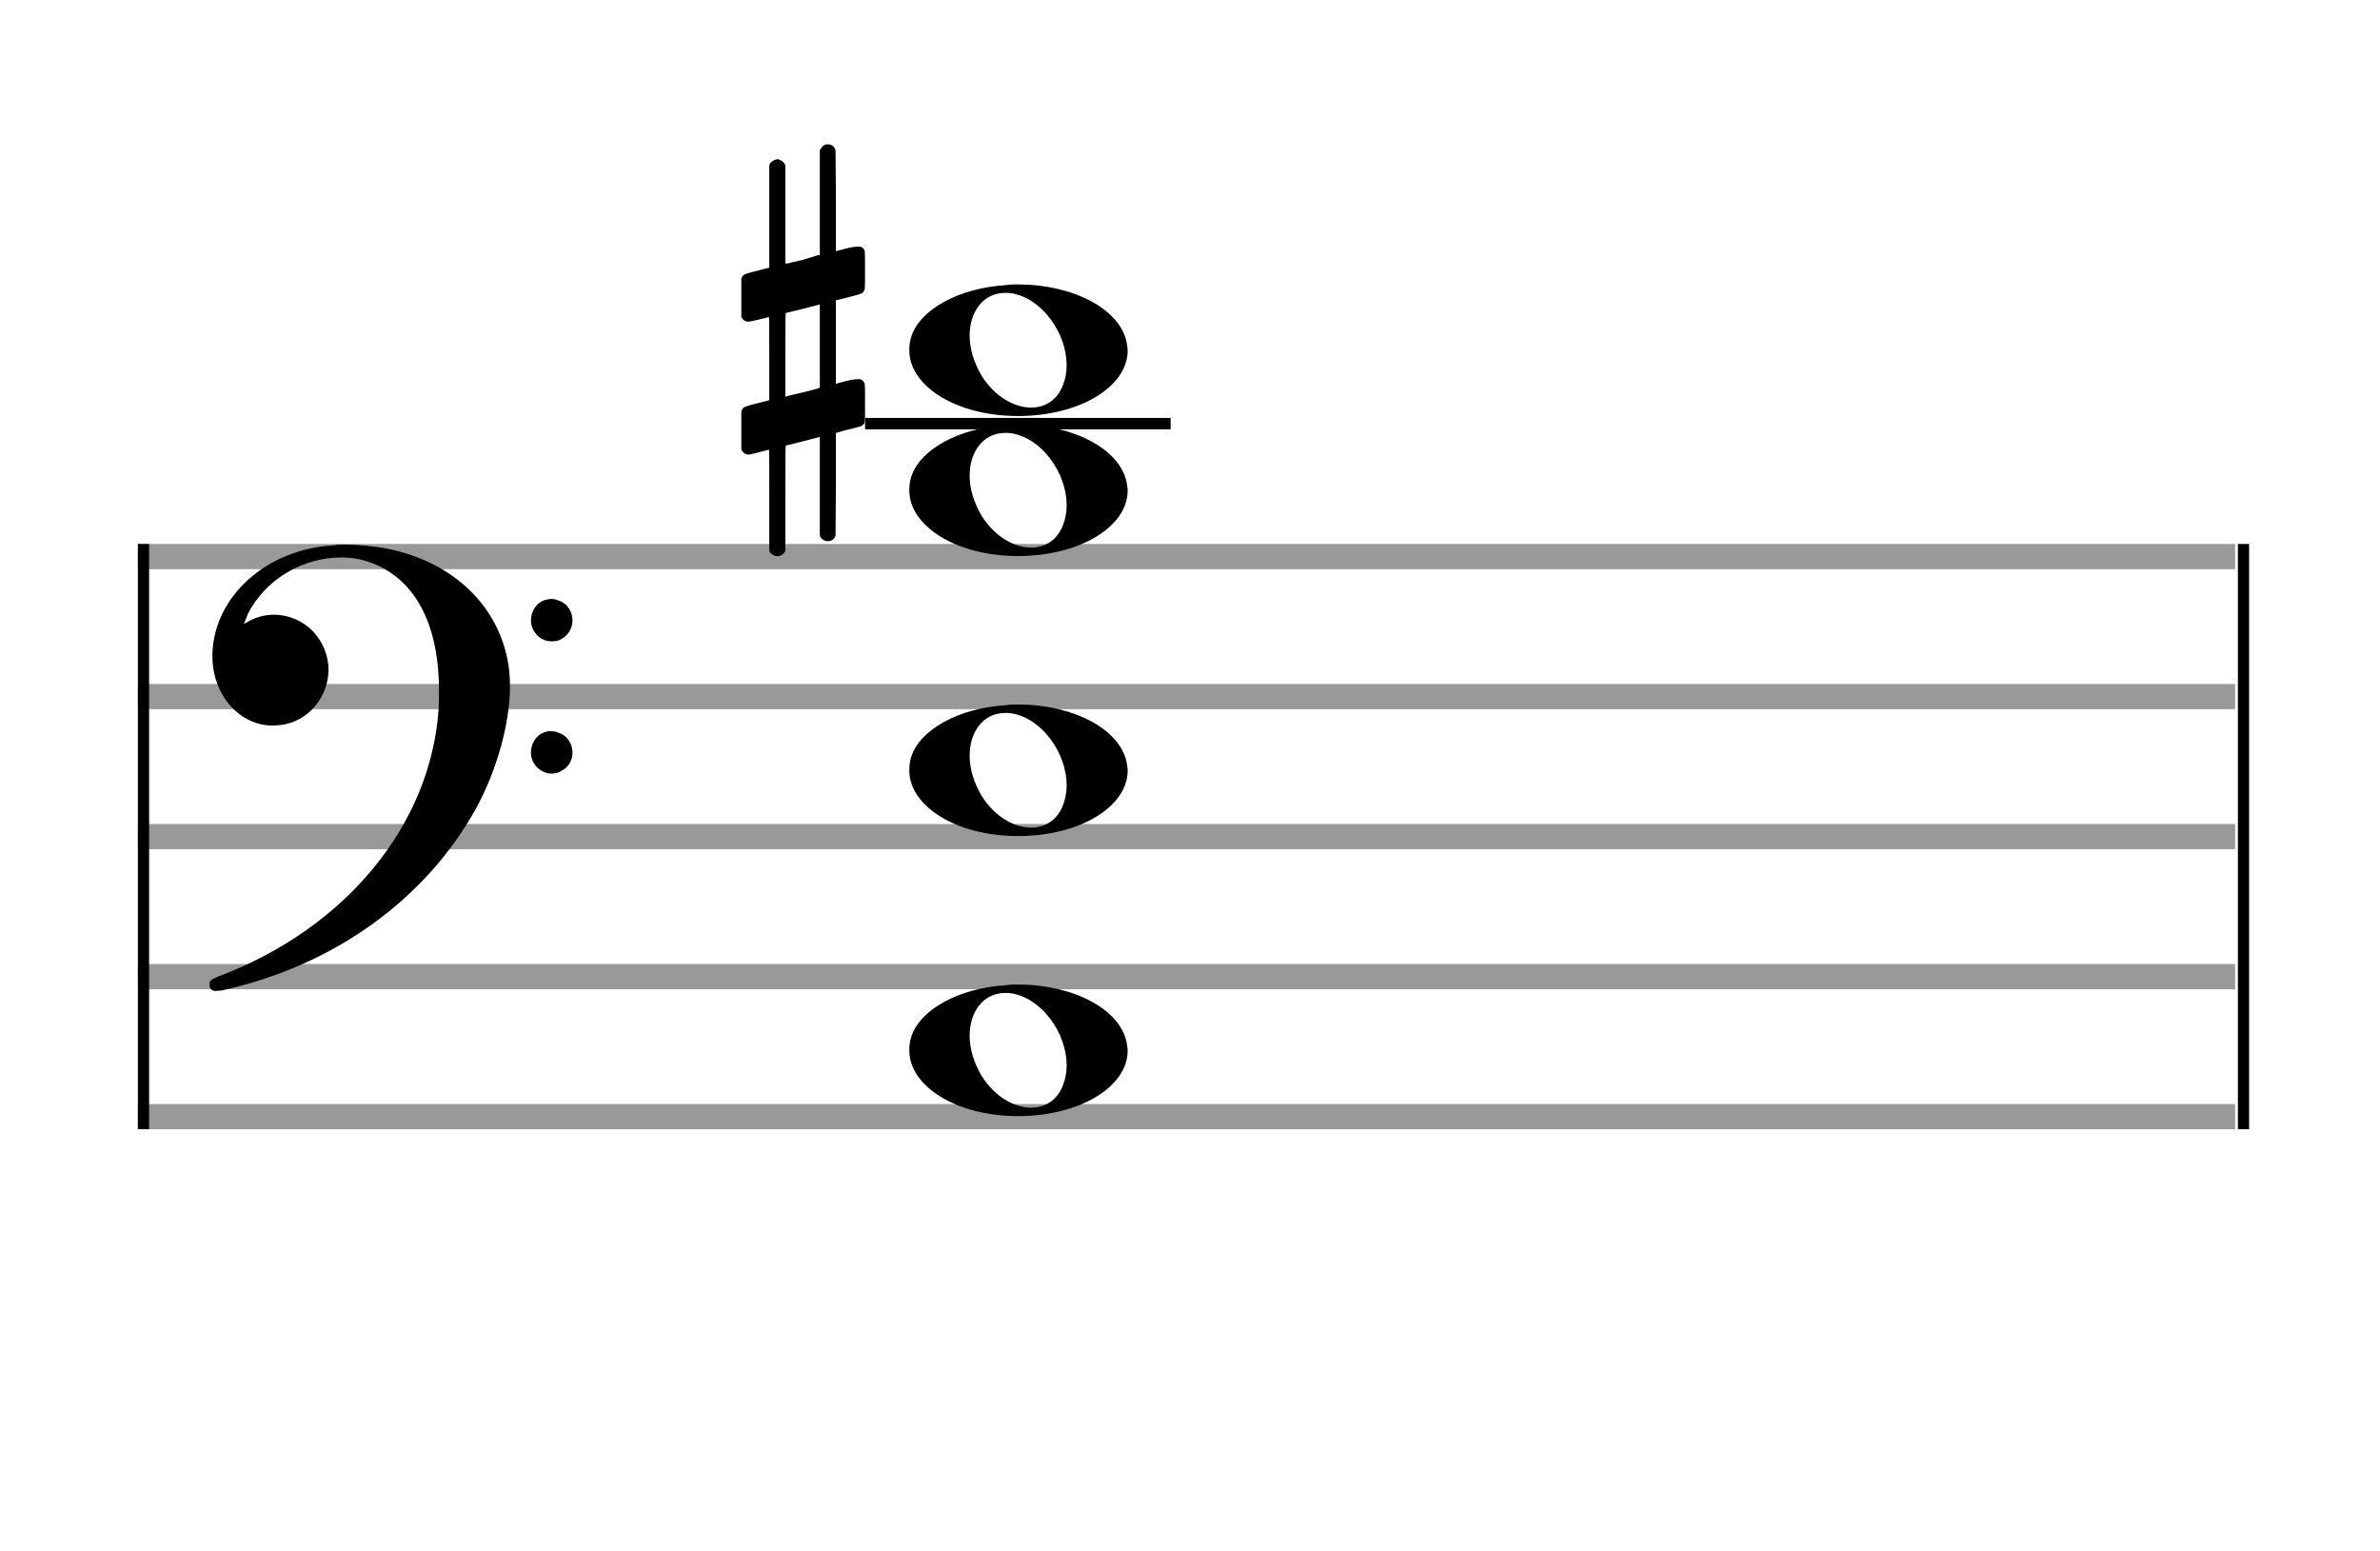
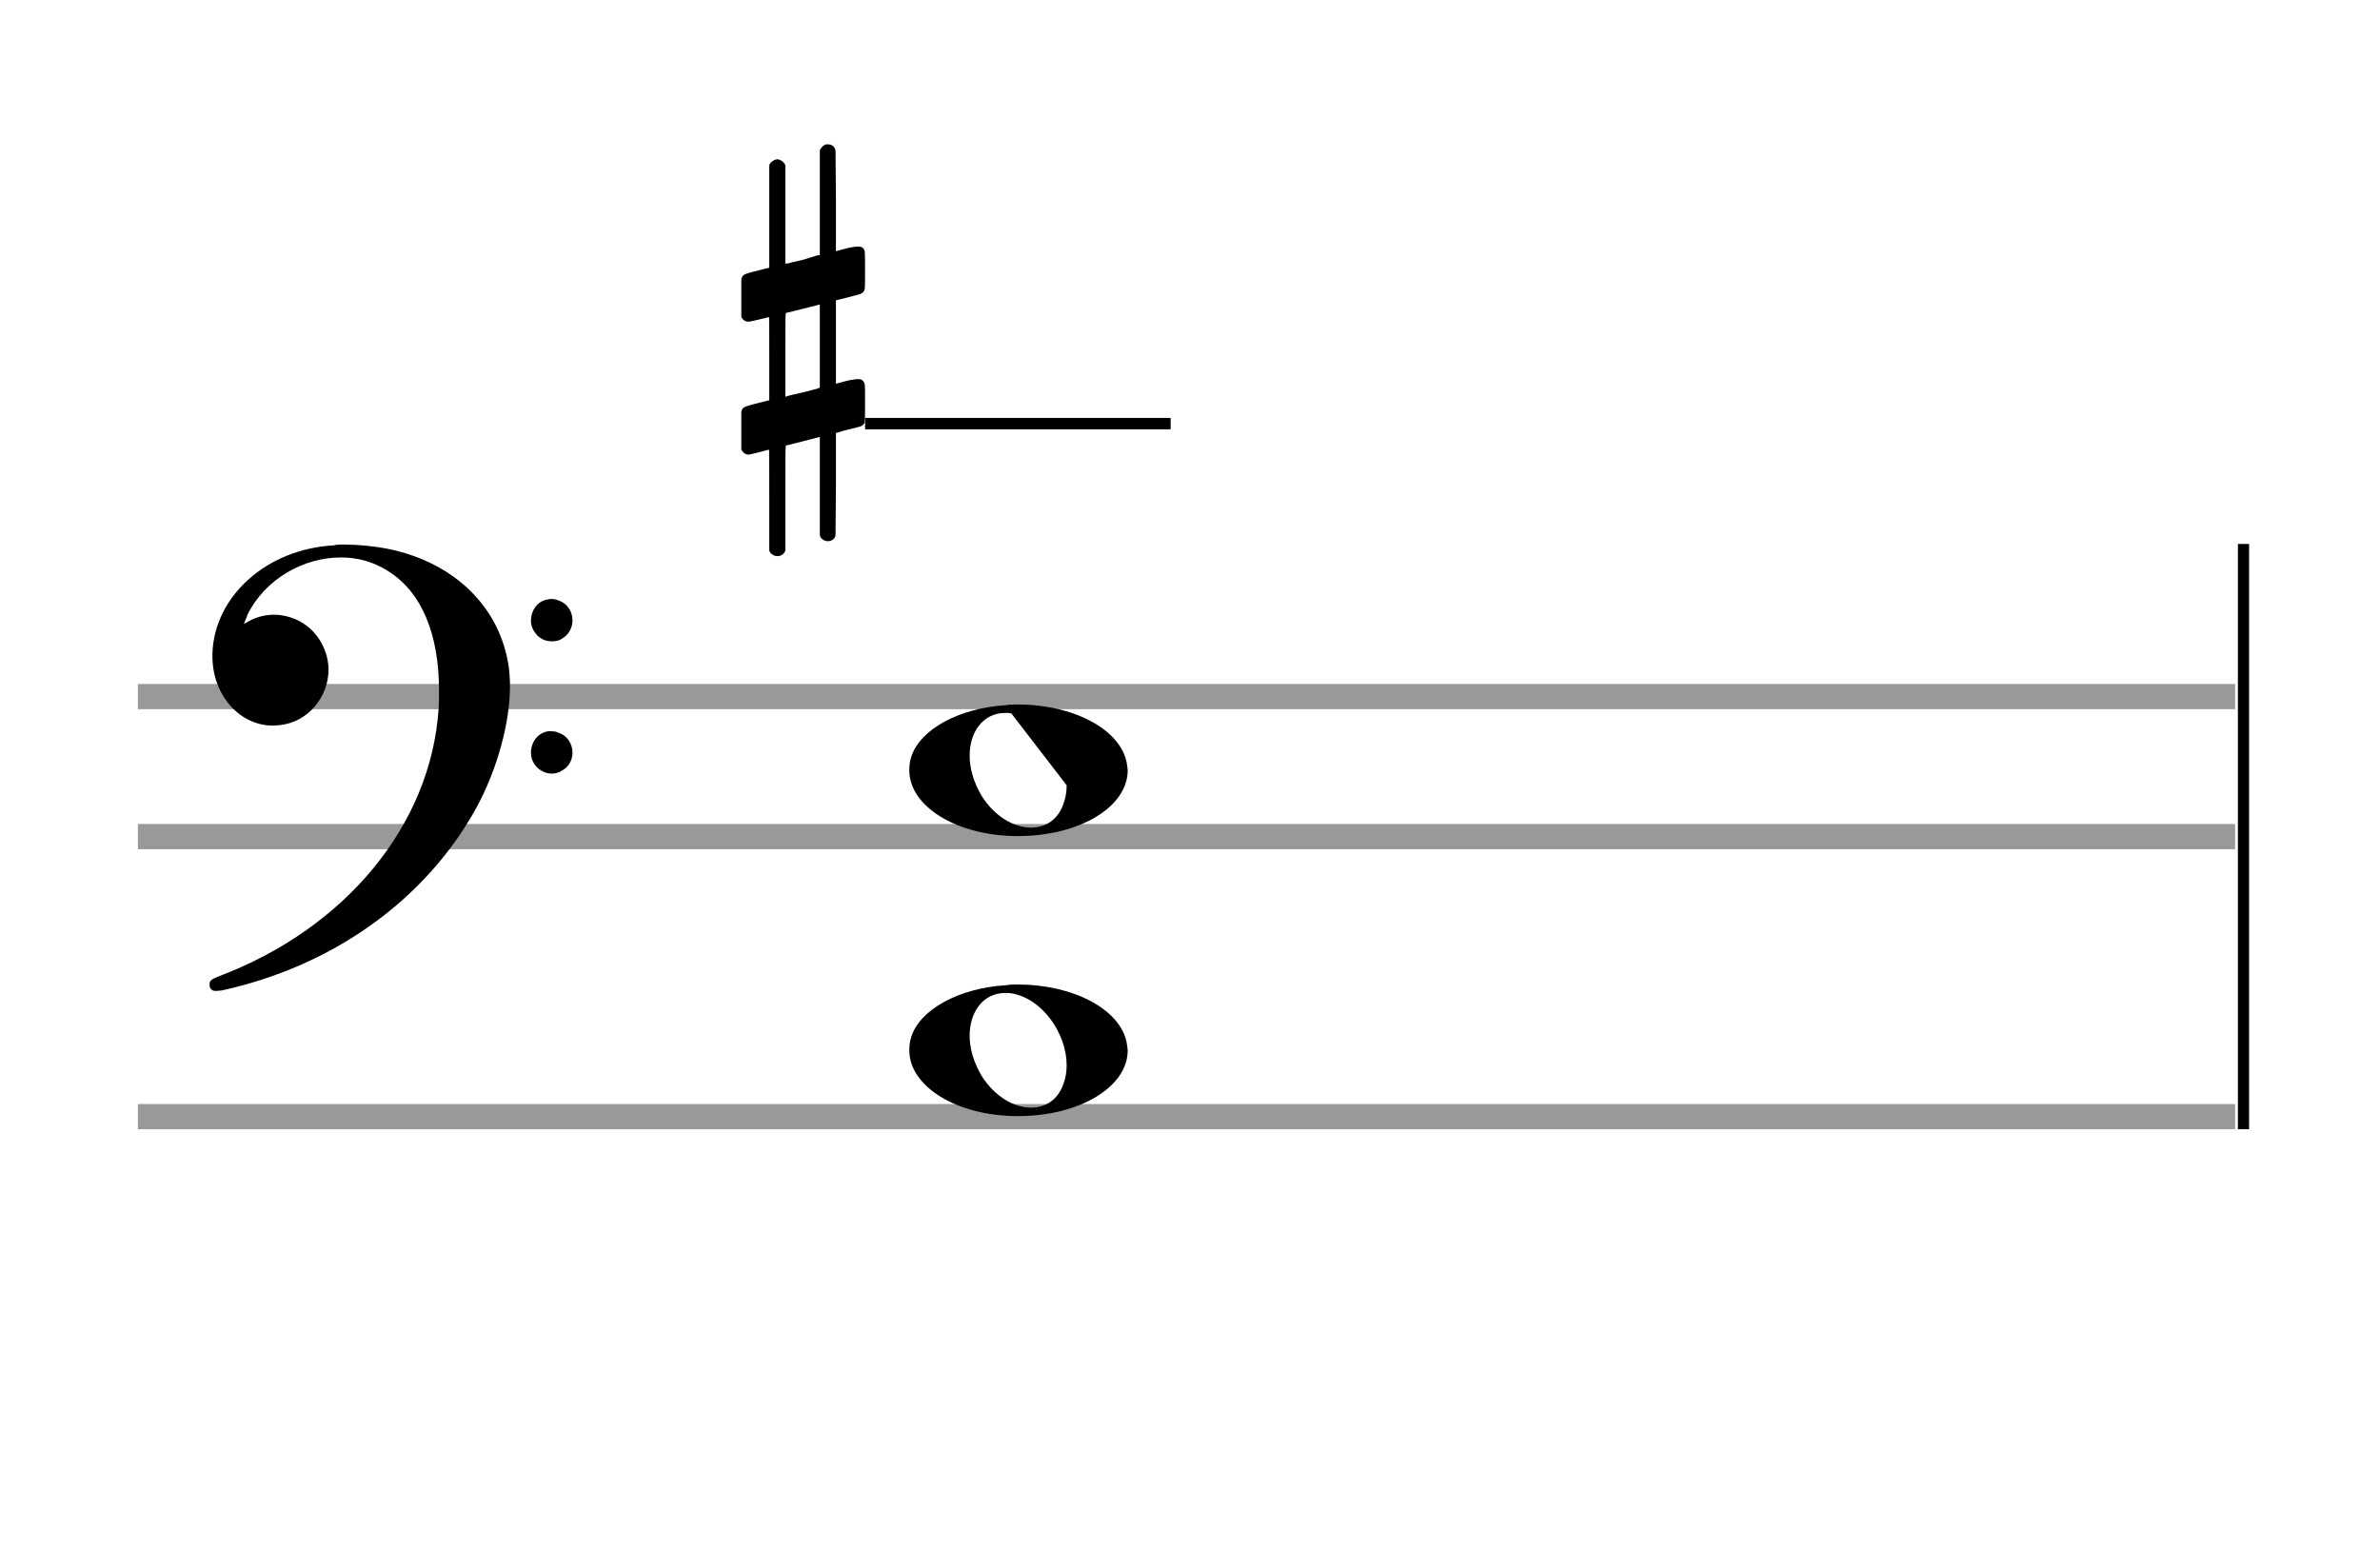
<svg xmlns="http://www.w3.org/2000/svg" version="1.1" id="Layer_1" x="0px" y="0px" width="170px" height="110.769px" viewBox="0 0 170 110.769" enable-background="new 0 0 170 110.769" xml:space="preserve">
-   <rect stroke-width="0.3" fill="#999999" stroke="#999999" font-family="Arial" font-size="10pt" font-weight="normal" font-style="normal" x="10" y="39" width="149.5" height="1.5" />
  <rect stroke-width="0.3" fill="#999999" stroke="#999999" font-family="Arial" font-size="10pt" font-weight="normal" font-style="normal" x="10" y="49" width="149.5" height="1.5" />
  <rect stroke-width="0.3" fill="#999999" stroke="#999999" font-family="Arial" font-size="10pt" font-weight="normal" font-style="normal" x="10" y="59" width="149.5" height="1.5" />
-   <rect stroke-width="0.3" fill="#999999" stroke="#999999" font-family="Arial" font-size="10pt" font-weight="normal" font-style="normal" x="10" y="69" width="149.5" height="1.5" />
  <rect stroke-width="0.3" fill="#999999" stroke="#999999" font-family="Arial" font-size="10pt" font-weight="normal" font-style="normal" x="10" y="79" width="149.5" height="1.5" />
-   <rect stroke-width="0.3" fill="black" stroke="black" font-family="Arial" font-size="10pt" font-weight="normal" font-style="normal" x="10" y="39" width="0.5" height="41.5" />
  <rect stroke-width="0.3" fill="black" stroke="black" font-family="Arial" font-size="10pt" font-weight="normal" font-style="normal" x="160" y="39" width="0.5" height="41.5" />
  <path stroke-width="0.3" fill="black" stroke="none" font-family="Arial" font-size="10pt" font-weight="normal" font-style="normal" x="160" y="39" width="0.5" height="41.5" d="M15 49M23.842 38.949C24.072 38.891,24.302 38.891,24.562 38.891C25.57 38.891,26.75 39.006,27.758 39.208C32.482 40.187,35.736 43.384,36.341 47.646C36.398 48.107,36.427 48.539,36.427 49C36.427 51.592,35.534 54.933,34.008 57.726C30.379 64.293,23.755 69.016,15.806 70.744C15.662 70.744,15.547 70.773,15.403 70.773C15.115 70.773,14.971 70.6,14.971 70.341C14.971 70.053,15.029 69.966,15.605 69.736C24.706 66.309,30.782 58.907,31.33 50.613C31.358 50.181,31.358 49.691,31.358 49.317C31.358 45.285,30.12 42.29,27.73 40.792C26.693 40.13,25.57 39.813,24.36 39.813C21.682 39.813,18.946 41.339,17.678 43.902C17.621 44.104,17.419 44.536,17.419 44.565C17.419 44.565,17.419 44.565,17.419 44.565C17.419 44.565,17.448 44.536,17.534 44.507C18.168 44.104,18.859 43.902,19.579 43.902C20.587 43.902,21.653 44.334,22.402 45.141C23.093 45.89,23.467 46.898,23.467 47.819C23.467 49.691,22.085 51.592,19.925 51.794C19.781 51.794,19.637 51.822,19.493 51.822C17.102 51.822,15.173 49.634,15.173 46.869C15.173 46.811,15.173 46.725,15.173 46.696C15.288 42.578,19.061 39.208,23.842 38.949M39.163 42.808C39.221 42.779,39.25 42.779,39.336 42.779C39.538 42.779,39.768 42.808,39.826 42.866C40.546 43.067,40.891 43.701,40.891 44.306C40.891 44.824,40.632 45.342,40.114 45.63C39.912 45.774,39.653 45.803,39.394 45.803C38.99 45.803,38.558 45.63,38.27 45.256C38.04 44.968,37.925 44.651,37.925 44.334C37.925 43.614,38.386 42.894,39.163 42.808M39.163 52.226C39.221 52.226,39.25 52.226,39.336 52.226C39.538 52.226,39.768 52.254,39.826 52.312C40.546 52.514,40.891 53.147,40.891 53.752C40.891 54.27,40.632 54.789,40.114 55.048C39.912 55.192,39.653 55.25,39.394 55.25C38.99 55.25,38.558 55.048,38.27 54.702C38.04 54.414,37.925 54.098,37.925 53.752C37.925 53.032,38.386 52.341,39.163 52.226" />
  <rect stroke-width="0.3" fill="black" stroke="black" font-family="Arial" font-size="10pt" font-weight="normal" font-style="normal" x="61.951" y="30" width="21.5" height="0.5" />
  <g class="vf-stavenote">
    <g class="vf-note" pointer-events="bounding-box">
      <g class="vf-notehead" pointer-events="bounding-box">
        <path stroke-width="0.3" fill="black" stroke="none" font-family="Arial" font-size="10pt" font-weight="normal" font-style="normal" x="61.951" y="30" width="21.5" height="0.5" d="M64.951 75M71.855 70.363C72.133 70.313,72.41 70.313,72.687 70.313C76.669 70.313,79.995 72.077,80.474 74.446C80.499 74.672,80.549 74.874,80.549 75.025C80.549 77.621,77.122 79.712,72.712 79.712C68.302 79.712,64.951 77.57,64.951 75.025C64.951 74.723,64.976 74.42,65.077 74.093C65.681 72.102,68.504 70.565,71.855 70.363M72.233 70.943C72.107 70.918,71.931 70.918,71.805 70.918C70.217 70.918,69.26 72.278,69.26 73.967C69.26 74.874,69.537 75.857,70.117 76.84C71.074 78.352,72.46 79.108,73.645 79.108C74.653 79.108,75.535 78.578,75.938 77.47C76.114 77.016,76.19 76.562,76.19 76.084C76.19 73.816,74.451 71.296,72.233 70.943" />
      </g>
      <g class="vf-notehead" pointer-events="bounding-box">
-         <path stroke-width="0.3" fill="black" stroke="none" font-family="Arial" font-size="10pt" font-weight="normal" font-style="normal" x="61.951" y="30" width="21.5" height="0.5" d="M64.951 55M71.855 50.363C72.133 50.313,72.41 50.313,72.687 50.313C76.669 50.313,79.995 52.077,80.474 54.446C80.499 54.672,80.549 54.874,80.549 55.025C80.549 57.621,77.122 59.712,72.712 59.712C68.302 59.712,64.951 57.57,64.951 55.025C64.951 54.723,64.976 54.42,65.077 54.093C65.681 52.102,68.504 50.565,71.855 50.363M72.233 50.943C72.107 50.918,71.931 50.918,71.805 50.918C70.217 50.918,69.26 52.278,69.26 53.967C69.26 54.874,69.537 55.857,70.117 56.84C71.074 58.352,72.46 59.108,73.645 59.108C74.653 59.108,75.535 58.578,75.938 57.47C76.114 57.016,76.19 56.562,76.19 56.084C76.19 53.816,74.451 51.296,72.233 50.943" />
+         <path stroke-width="0.3" fill="black" stroke="none" font-family="Arial" font-size="10pt" font-weight="normal" font-style="normal" x="61.951" y="30" width="21.5" height="0.5" d="M64.951 55M71.855 50.363C72.133 50.313,72.41 50.313,72.687 50.313C76.669 50.313,79.995 52.077,80.474 54.446C80.499 54.672,80.549 54.874,80.549 55.025C80.549 57.621,77.122 59.712,72.712 59.712C68.302 59.712,64.951 57.57,64.951 55.025C64.951 54.723,64.976 54.42,65.077 54.093C65.681 52.102,68.504 50.565,71.855 50.363M72.233 50.943C72.107 50.918,71.931 50.918,71.805 50.918C70.217 50.918,69.26 52.278,69.26 53.967C69.26 54.874,69.537 55.857,70.117 56.84C71.074 58.352,72.46 59.108,73.645 59.108C74.653 59.108,75.535 58.578,75.938 57.47C76.114 57.016,76.19 56.562,76.19 56.084" />
      </g>
      <g class="vf-notehead" pointer-events="bounding-box">
-         <path stroke-width="0.3" fill="black" stroke="none" font-family="Arial" font-size="10pt" font-weight="normal" font-style="normal" x="61.951" y="30" width="21.5" height="0.5" d="M64.951 35M71.855 30.363C72.133 30.313,72.41 30.313,72.687 30.313C76.669 30.313,79.995 32.077,80.474 34.446C80.499 34.672,80.549 34.874,80.549 35.025C80.549 37.621,77.122 39.712,72.712 39.712C68.302 39.712,64.951 37.57,64.951 35.025C64.951 34.723,64.976 34.42,65.077 34.093C65.681 32.102,68.504 30.565,71.855 30.363M72.233 30.943C72.107 30.918,71.931 30.918,71.805 30.918C70.217 30.918,69.26 32.278,69.26 33.967C69.26 34.874,69.537 35.857,70.117 36.84C71.074 38.352,72.46 39.108,73.645 39.108C74.653 39.108,75.535 38.578,75.938 37.47C76.114 37.016,76.19 36.562,76.19 36.084C76.19 33.816,74.451 31.296,72.233 30.943" />
-       </g>
+         </g>
      <g class="vf-notehead" pointer-events="bounding-box">
        <rect stroke-width="0.3" fill="black" stroke="black" font-family="Arial" font-size="10pt" font-weight="normal" font-style="normal" x="61.951" y="30" width="21.5" height="0.5" />
-         <path stroke-width="0.3" fill="black" stroke="none" font-family="Arial" font-size="10pt" font-weight="normal" font-style="normal" x="61.951" y="30" width="21.5" height="0.5" d="M64.951 25M71.855 20.363C72.133 20.313,72.41 20.313,72.687 20.313C76.669 20.313,79.995 22.077,80.474 24.446C80.499 24.672,80.549 24.874,80.549 25.025C80.549 27.621,77.122 29.712,72.712 29.712C68.302 29.712,64.951 27.57,64.951 25.025C64.951 24.723,64.976 24.42,65.077 24.093C65.681 22.102,68.504 20.565,71.855 20.363M72.233 20.943C72.107 20.918,71.931 20.918,71.805 20.918C70.217 20.918,69.26 22.278,69.26 23.967C69.26 24.874,69.537 25.857,70.117 26.84C71.074 28.352,72.46 29.108,73.645 29.108C74.653 29.108,75.535 28.578,75.938 27.47C76.114 27.016,76.19 26.562,76.19 26.084C76.19 23.816,74.451 21.296,72.233 20.943" />
      </g>
    </g>
    <g class="vf-modifiers">
      <path stroke-width="0.3" fill="black" stroke="none" font-family="Arial" font-size="10pt" font-weight="normal" font-style="normal" x="61.951" y="30" width="21.5" height="0.5" d="M52.951 25M58.888 10.362C58.97 10.308,58.997 10.308,59.107 10.308C59.38 10.308,59.572 10.417,59.654 10.663L59.681 10.745L59.709 14.33L59.709 17.941L60.42 17.75C60.83 17.64,61.131 17.613,61.323 17.613C61.569 17.613,61.678 17.695,61.761 17.914C61.788 17.996,61.788 18.625,61.788 19.309C61.788 19.966,61.788 20.65,61.761 20.677C61.651 20.951,61.569 20.978,60.83 21.17C59.9 21.416,59.709 21.443,59.709 21.443C59.709 21.443,59.709 22.155,59.709 23.222C59.709 23.605,59.709 24.015,59.709 24.453L59.709 27.408L60.42 27.216C60.858 27.107,61.131 27.079,61.323 27.079C61.46 27.079,61.569 27.107,61.651 27.216C61.788 27.38,61.788 27.353,61.788 28.365L61.788 28.776L61.788 29.213C61.788 30.226,61.788 30.198,61.651 30.335C61.542 30.445,61.569 30.445,60.31 30.746C60.037 30.828,59.791 30.91,59.763 30.91L59.709 30.91L59.709 34.549L59.681 38.215L59.654 38.324C59.572 38.543,59.353 38.653,59.107 38.653C58.942 38.653,58.696 38.543,58.587 38.324L58.559 38.215L58.559 34.713L58.559 31.211L58.532 31.211L57.903 31.375L56.726 31.676C56.425 31.758,56.152 31.813,56.152 31.813C56.097 31.813,56.097 32.004,56.097 35.534L56.097 39.309L56.07 39.391C55.96 39.61,55.741 39.72,55.55 39.72C55.331 39.72,55.085 39.61,54.975 39.391L54.948 39.309L54.948 35.698C54.948 32.36,54.948 32.114,54.921 32.114C54.921 32.114,54.921 32.114,54.921 32.114C54.62 32.196,53.58 32.469,53.47 32.469C53.224 32.469,53.06 32.305,52.951 32.114C52.951 32.004,52.951 32.004,52.951 30.718L52.951 29.432L52.978 29.323C53.087 29.049,53.087 29.049,54.62 28.666L54.948 28.584L54.948 25.602C54.948 22.839,54.948 22.647,54.921 22.647C54.921 22.647,54.921 22.647,54.921 22.647C54.62 22.729,53.58 22.975,53.47 22.975C53.224 22.975,53.06 22.839,52.951 22.647C52.951 22.538,52.951 22.538,52.951 21.252L52.951 19.966L52.978 19.856C53.087 19.583,53.087 19.583,54.62 19.2L54.948 19.118L54.948 15.479L54.948 11.84L54.975 11.73C55.085 11.539,55.331 11.375,55.55 11.375C55.632 11.375,55.687 11.429,55.769 11.457C55.878 11.484,55.988 11.621,56.07 11.73L56.097 11.84L56.097 15.342L56.097 18.817L56.261 18.817C56.316 18.789,56.808 18.68,57.301 18.57L58.368 18.242L58.559 18.215L58.559 14.494L58.559 10.745L58.587 10.663C58.669 10.554,58.751 10.417,58.888 10.362M58.559 24.754C58.559 23.085,58.559 21.744,58.559 21.744L58.559 21.744C58.532 21.744,58.258 21.826,57.93 21.908L56.726 22.209C56.425 22.291,56.152 22.346,56.152 22.346C56.097 22.346,56.097 22.51,56.097 25.328L56.097 28.338L56.261 28.283C56.316 28.256,56.808 28.146,57.301 28.037L58.368 27.763L58.559 27.681L58.559 24.754" />
    </g>
  </g>
</svg>